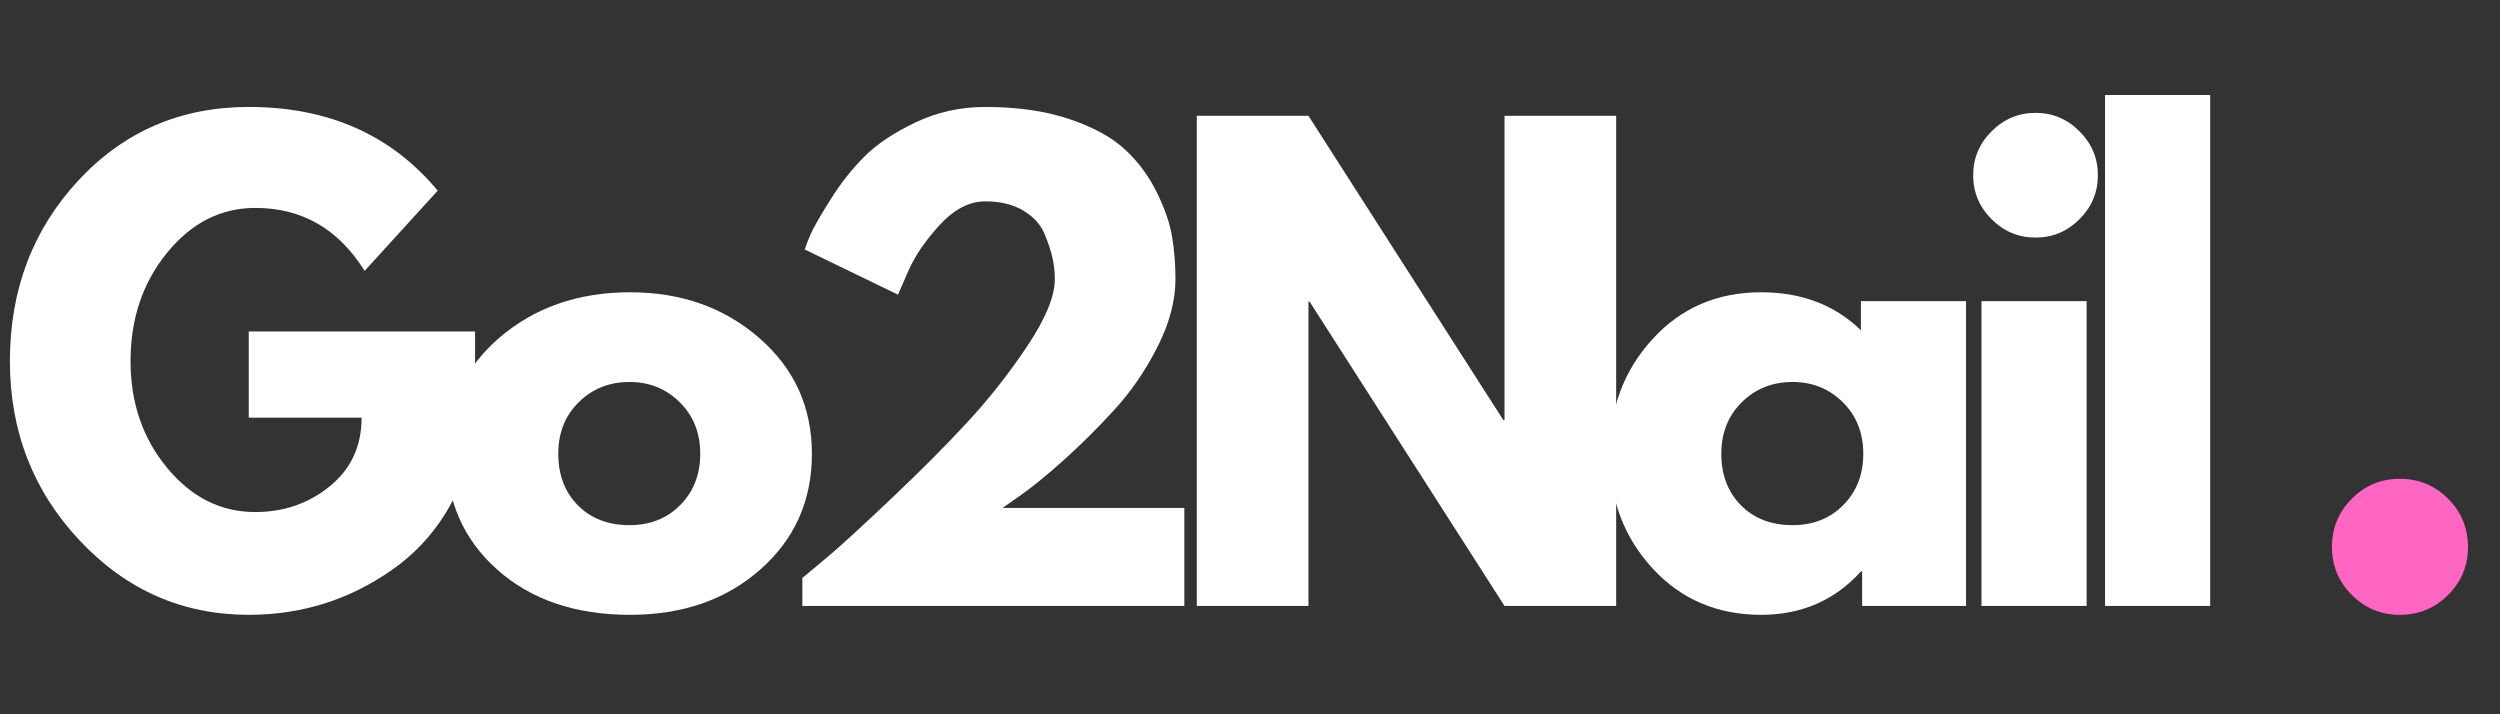
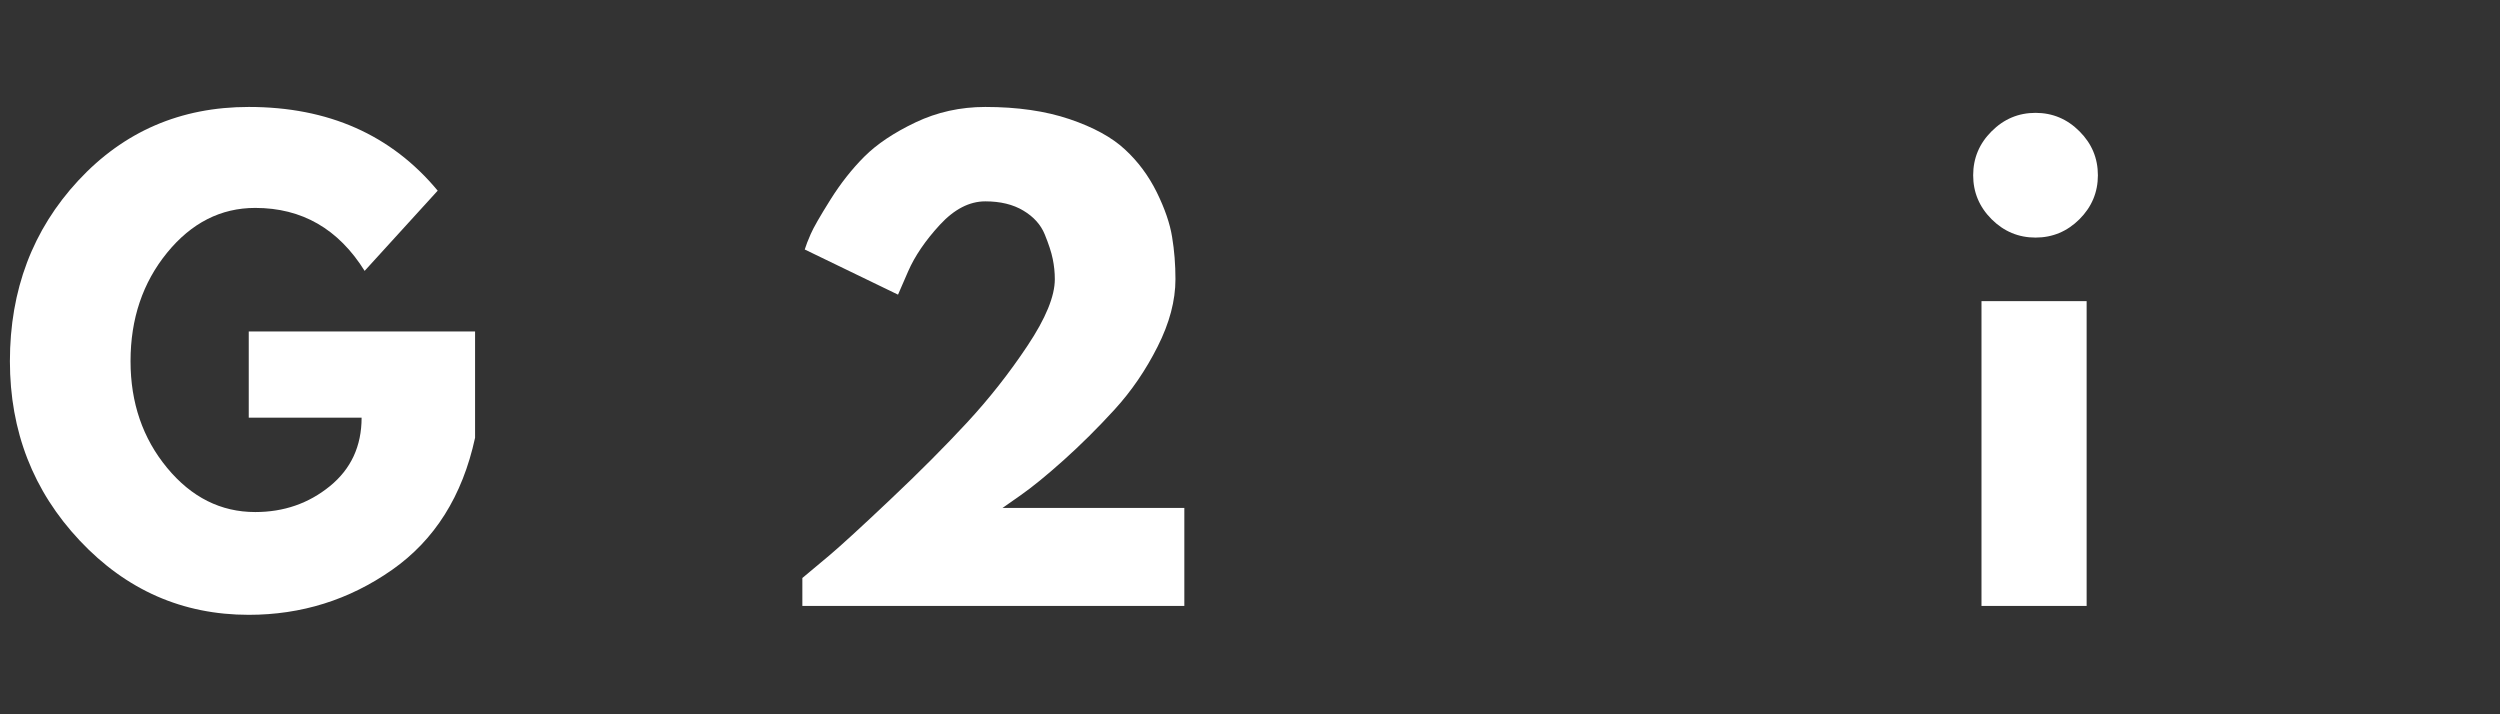
<svg xmlns="http://www.w3.org/2000/svg" version="1.0" preserveAspectRatio="xMidYMid meet" height="80" viewBox="0 0 210 60" zoomAndPan="magnify" width="280">
  <rect x="0" y="0" width="210" height="60" fill="#333333" stroke="none" />
  <path fill-rule="nonzero" fill-opacity="1" d="M 39.906 27.844 L 39.906 36.773 C 38.844 41.668 36.512 45.367 32.918 47.879 C 29.324 50.391 25.316 51.645 20.895 51.645 C 15.34 51.645 10.605 49.566 6.695 45.406 C 2.789 41.25 0.832 36.227 0.832 30.34 C 0.832 24.352 2.746 19.297 6.574 15.168 C 10.398 11.047 15.172 8.984 20.895 8.984 C 27.582 8.984 32.871 11.328 36.766 16.016 L 30.629 22.754 C 28.43 19.23 25.367 17.465 21.441 17.465 C 18.551 17.465 16.078 18.723 14.035 21.23 C 11.988 23.742 10.965 26.777 10.965 30.34 C 10.965 33.832 11.988 36.82 14.035 39.297 C 16.078 41.773 18.551 43.012 21.441 43.012 C 23.84 43.012 25.926 42.289 27.703 40.844 C 29.484 39.398 30.375 37.477 30.375 35.082 L 20.895 35.082 L 20.895 27.844 Z M 39.906 27.844" fill="#ffffff" />
-   <path fill-rule="nonzero" fill-opacity="1" d="M 41.773 47.852 C 38.93 45.328 37.508 42.082 37.508 38.125 C 37.508 34.168 38.988 30.914 41.945 28.371 C 44.91 25.824 48.57 24.551 52.93 24.551 C 57.223 24.551 60.836 25.832 63.781 28.395 C 66.727 30.957 68.199 34.199 68.199 38.125 C 68.199 42.051 66.758 45.285 63.879 47.828 C 61.004 50.371 57.355 51.645 52.93 51.645 C 48.336 51.645 44.617 50.383 41.773 47.852 Z M 48.613 33.785 C 47.465 34.914 46.895 36.363 46.895 38.125 C 46.895 39.887 47.441 41.328 48.535 42.441 C 49.637 43.555 51.082 44.113 52.879 44.113 C 54.609 44.113 56.031 43.547 57.145 42.418 C 58.262 41.285 58.82 39.855 58.82 38.125 C 58.82 36.363 58.242 34.914 57.094 33.785 C 55.945 32.652 54.543 32.086 52.879 32.086 C 51.184 32.086 49.762 32.652 48.613 33.785 Z M 48.613 33.785" fill="#ffffff" />
  <path fill-rule="nonzero" fill-opacity="1" d="M 82.766 16.914 C 81.434 16.914 80.16 17.57 78.945 18.887 C 77.734 20.203 76.844 21.508 76.281 22.801 L 75.434 24.75 L 67.598 20.957 C 67.699 20.625 67.863 20.195 68.098 19.664 C 68.328 19.129 68.879 18.172 69.742 16.793 C 70.605 15.414 71.562 14.199 72.609 13.152 C 73.66 12.102 75.09 11.145 76.902 10.281 C 78.715 9.418 80.672 8.984 82.766 8.984 C 85.461 8.984 87.816 9.324 89.832 10.004 C 91.844 10.684 93.398 11.535 94.492 12.551 C 95.59 13.562 96.48 14.762 97.164 16.141 C 97.844 17.523 98.277 18.781 98.457 19.91 C 98.645 21.043 98.738 22.223 98.738 23.453 C 98.738 25.25 98.238 27.141 97.238 29.117 C 96.242 31.098 95.035 32.859 93.621 34.406 C 92.207 35.953 90.781 37.367 89.352 38.648 C 87.926 39.926 86.711 40.918 85.711 41.617 L 84.215 42.664 L 99.484 42.664 L 99.484 50.898 L 67.398 50.898 L 67.398 48.551 C 67.965 48.086 68.727 47.445 69.691 46.633 C 70.656 45.816 72.355 44.262 74.781 41.965 C 77.211 39.672 79.359 37.516 81.223 35.504 C 83.086 33.492 84.781 31.34 86.309 29.043 C 87.84 26.746 88.605 24.883 88.605 23.453 C 88.605 22.887 88.547 22.32 88.43 21.754 C 88.316 21.191 88.09 20.5 87.758 19.688 C 87.426 18.871 86.824 18.207 85.961 17.691 C 85.098 17.172 84.031 16.914 82.766 16.914 Z M 82.766 16.914" fill="#ffffff" />
-   <path fill-rule="nonzero" fill-opacity="1" d="M 109.91 25.348 L 109.91 50.898 L 100.531 50.898 L 100.531 9.73 L 109.91 9.73 L 126.277 35.281 L 126.379 35.281 L 126.379 9.73 L 135.758 9.73 L 135.758 50.898 L 126.379 50.898 L 110.012 25.348 Z M 109.91 25.348" fill="#ffffff" />
-   <path fill-rule="nonzero" fill-opacity="1" d="M 138.801 47.73 C 136.402 45.121 135.207 41.918 135.207 38.125 C 135.207 34.332 136.402 31.121 138.801 28.496 C 141.195 25.867 144.242 24.551 147.934 24.551 C 151.324 24.551 154.121 25.613 156.316 27.742 L 156.316 25.297 L 165.148 25.297 L 165.148 50.898 L 156.418 50.898 L 156.418 48.004 L 156.316 48.004 C 154.121 50.43 151.324 51.645 147.934 51.645 C 144.242 51.645 141.195 50.34 138.801 47.73 Z M 146.312 33.785 C 145.164 34.914 144.59 36.363 144.59 38.125 C 144.59 39.887 145.141 41.328 146.234 42.441 C 147.336 43.555 148.781 44.113 150.578 44.113 C 152.309 44.113 153.73 43.547 154.844 42.418 C 155.957 41.285 156.516 39.855 156.516 38.125 C 156.516 36.363 155.941 34.914 154.793 33.785 C 153.645 32.652 152.242 32.086 150.578 32.086 C 148.883 32.086 147.457 32.652 146.312 33.785 Z M 146.312 33.785" fill="#ffffff" />
  <path fill-rule="nonzero" fill-opacity="1" d="M 167.293 11.031 C 168.324 9.996 169.555 9.48 170.984 9.48 C 172.414 9.48 173.645 9.996 174.676 11.031 C 175.707 12.059 176.223 13.289 176.223 14.723 C 176.223 16.148 175.707 17.383 174.676 18.414 C 173.645 19.441 172.414 19.957 170.984 19.957 C 169.555 19.957 168.324 19.441 167.293 18.414 C 166.262 17.383 165.746 16.148 165.746 14.723 C 165.746 13.289 166.262 12.059 167.293 11.031 Z M 166.445 25.297 L 166.445 50.898 L 175.277 50.898 L 175.277 25.297 Z M 166.445 25.297" fill="#ffffff" />
-   <path fill-rule="nonzero" fill-opacity="1" d="M 176.824 7.98 L 185.656 7.98 L 185.656 50.898 L 176.824 50.898 Z M 176.824 7.98" fill="#ffffff" />
-   <path fill-rule="nonzero" fill-opacity="1" d="M 201.574 40.219 C 203.168 40.219 204.527 40.777 205.637 41.891 C 206.754 43.008 207.312 44.359 207.312 45.957 C 207.312 47.52 206.754 48.859 205.637 49.977 C 204.527 51.09 203.168 51.645 201.574 51.645 C 200.008 51.645 198.668 51.09 197.555 49.977 C 196.441 48.859 195.883 47.52 195.883 45.957 C 195.883 44.359 196.441 43.008 197.555 41.891 C 198.668 40.777 200.008 40.219 201.574 40.219 Z M 201.574 40.219" fill="#ff66c4" />
</svg>